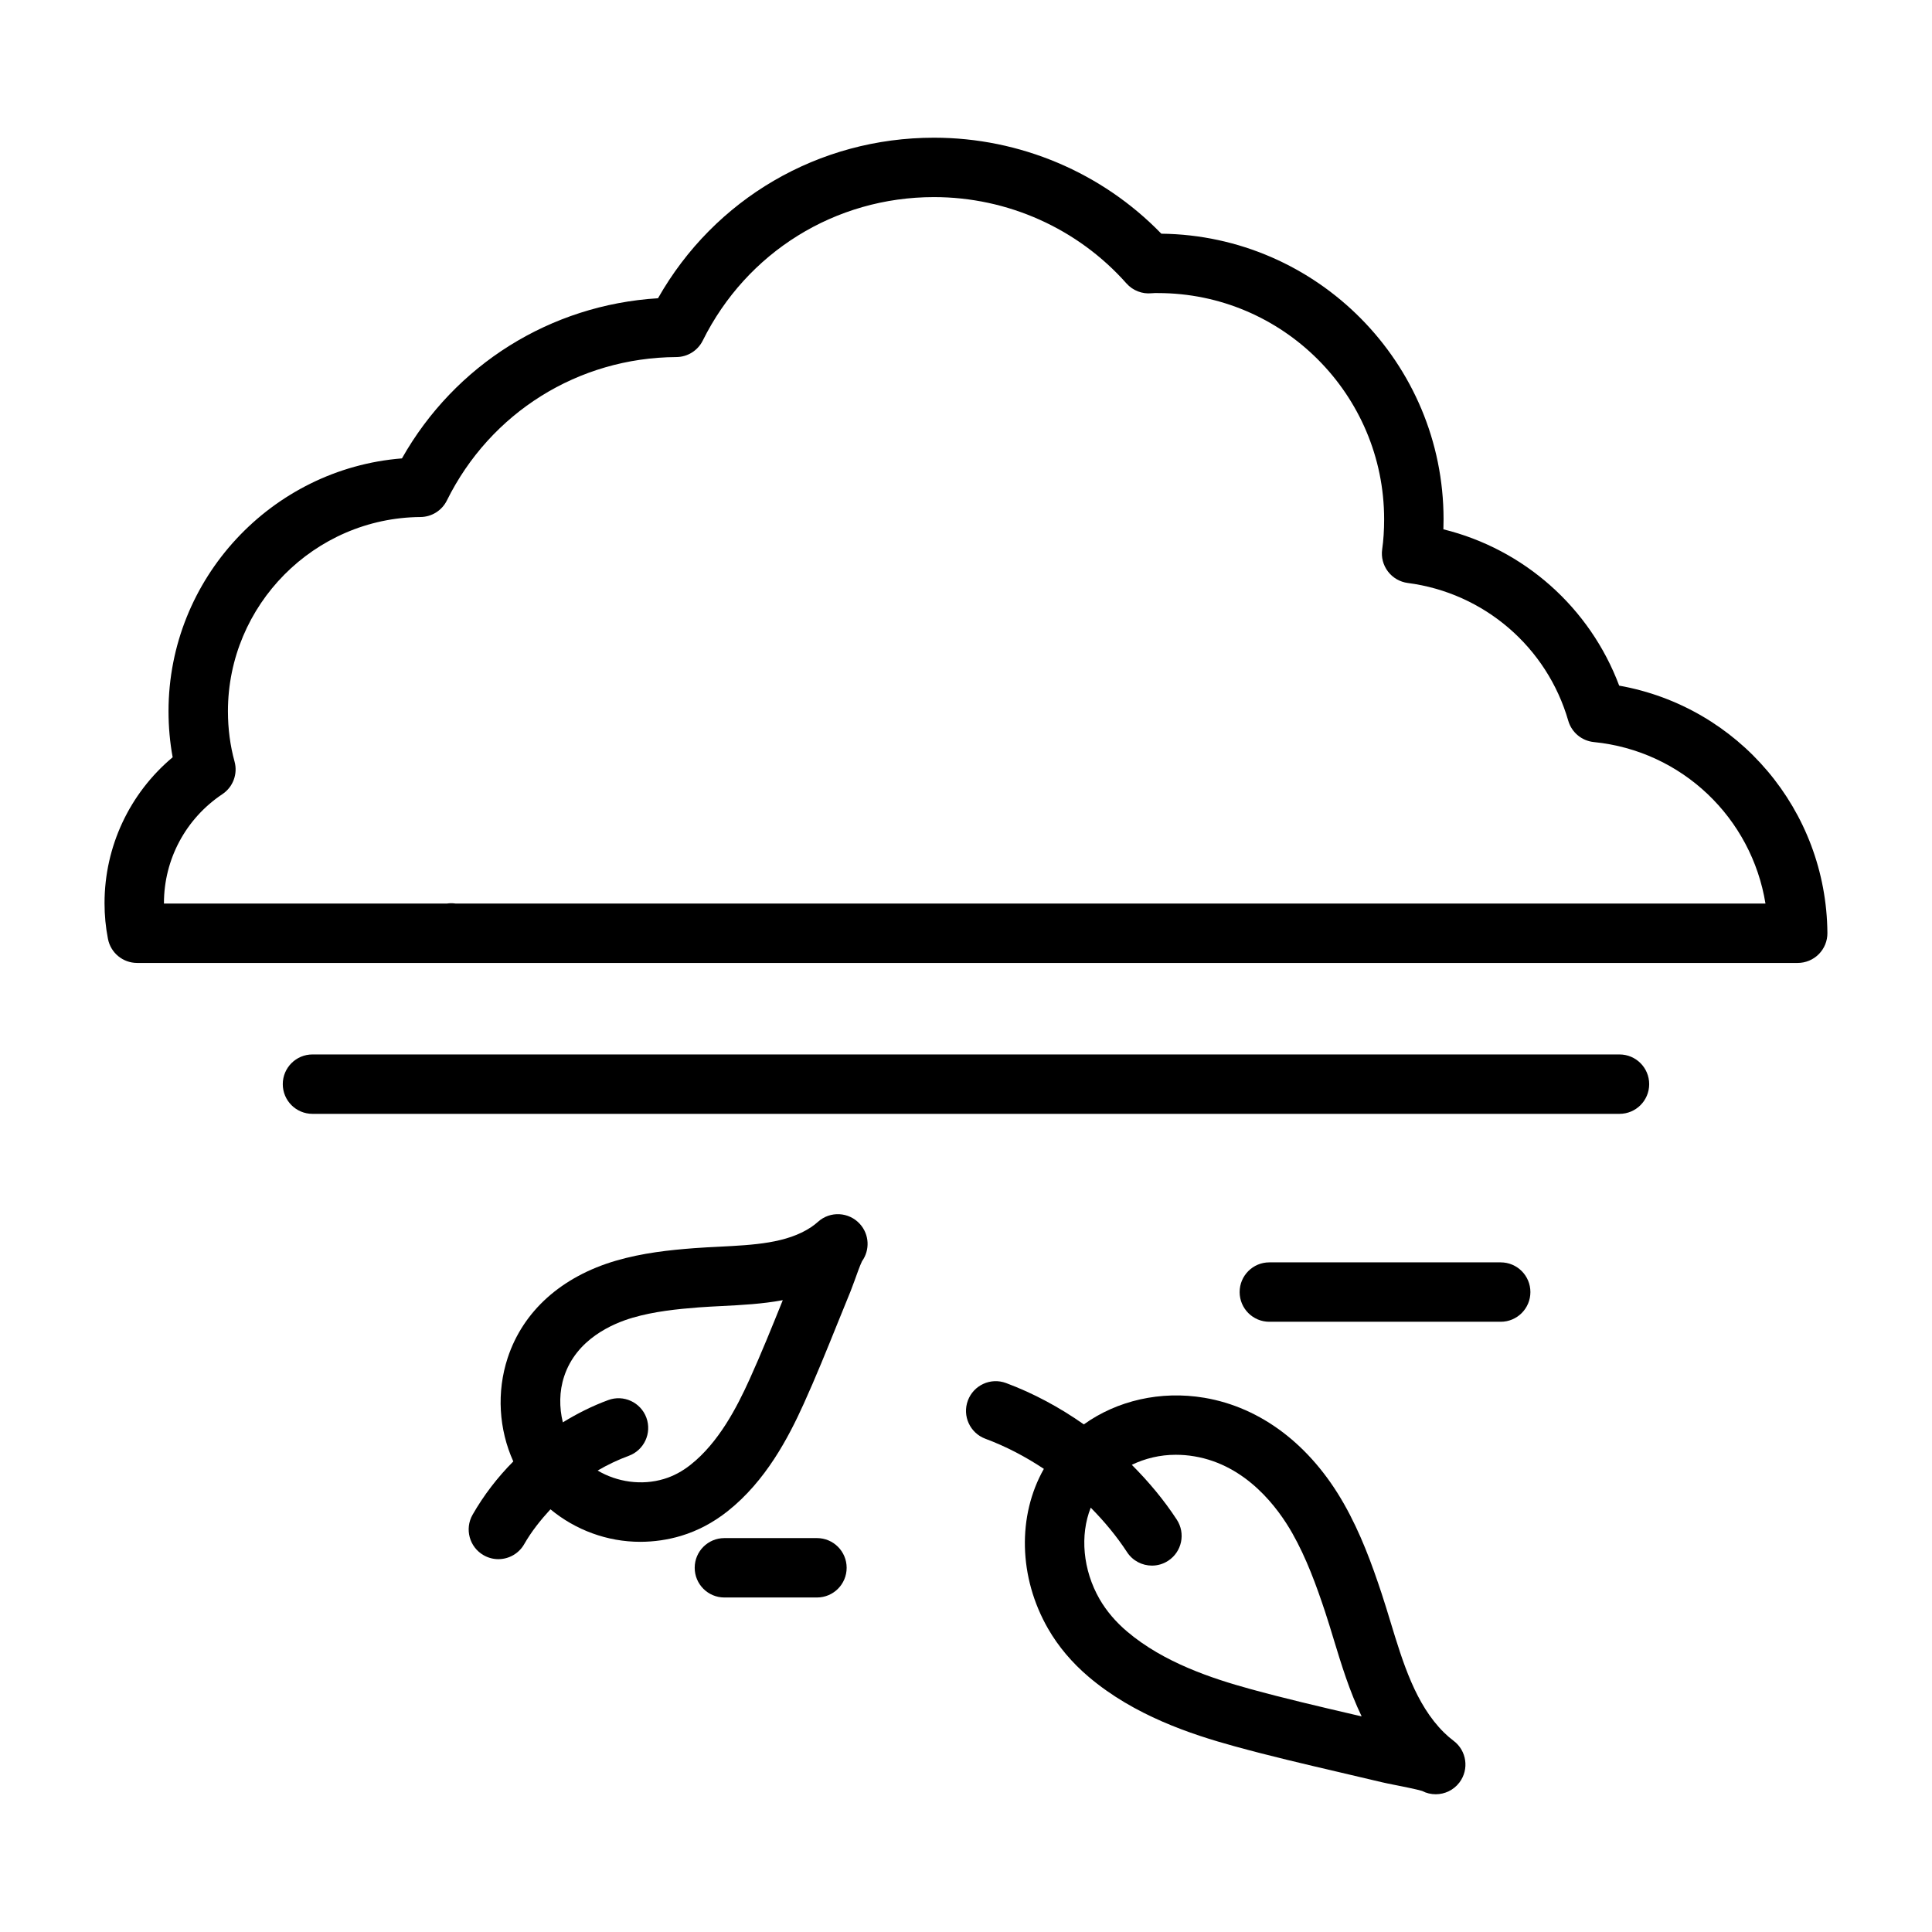
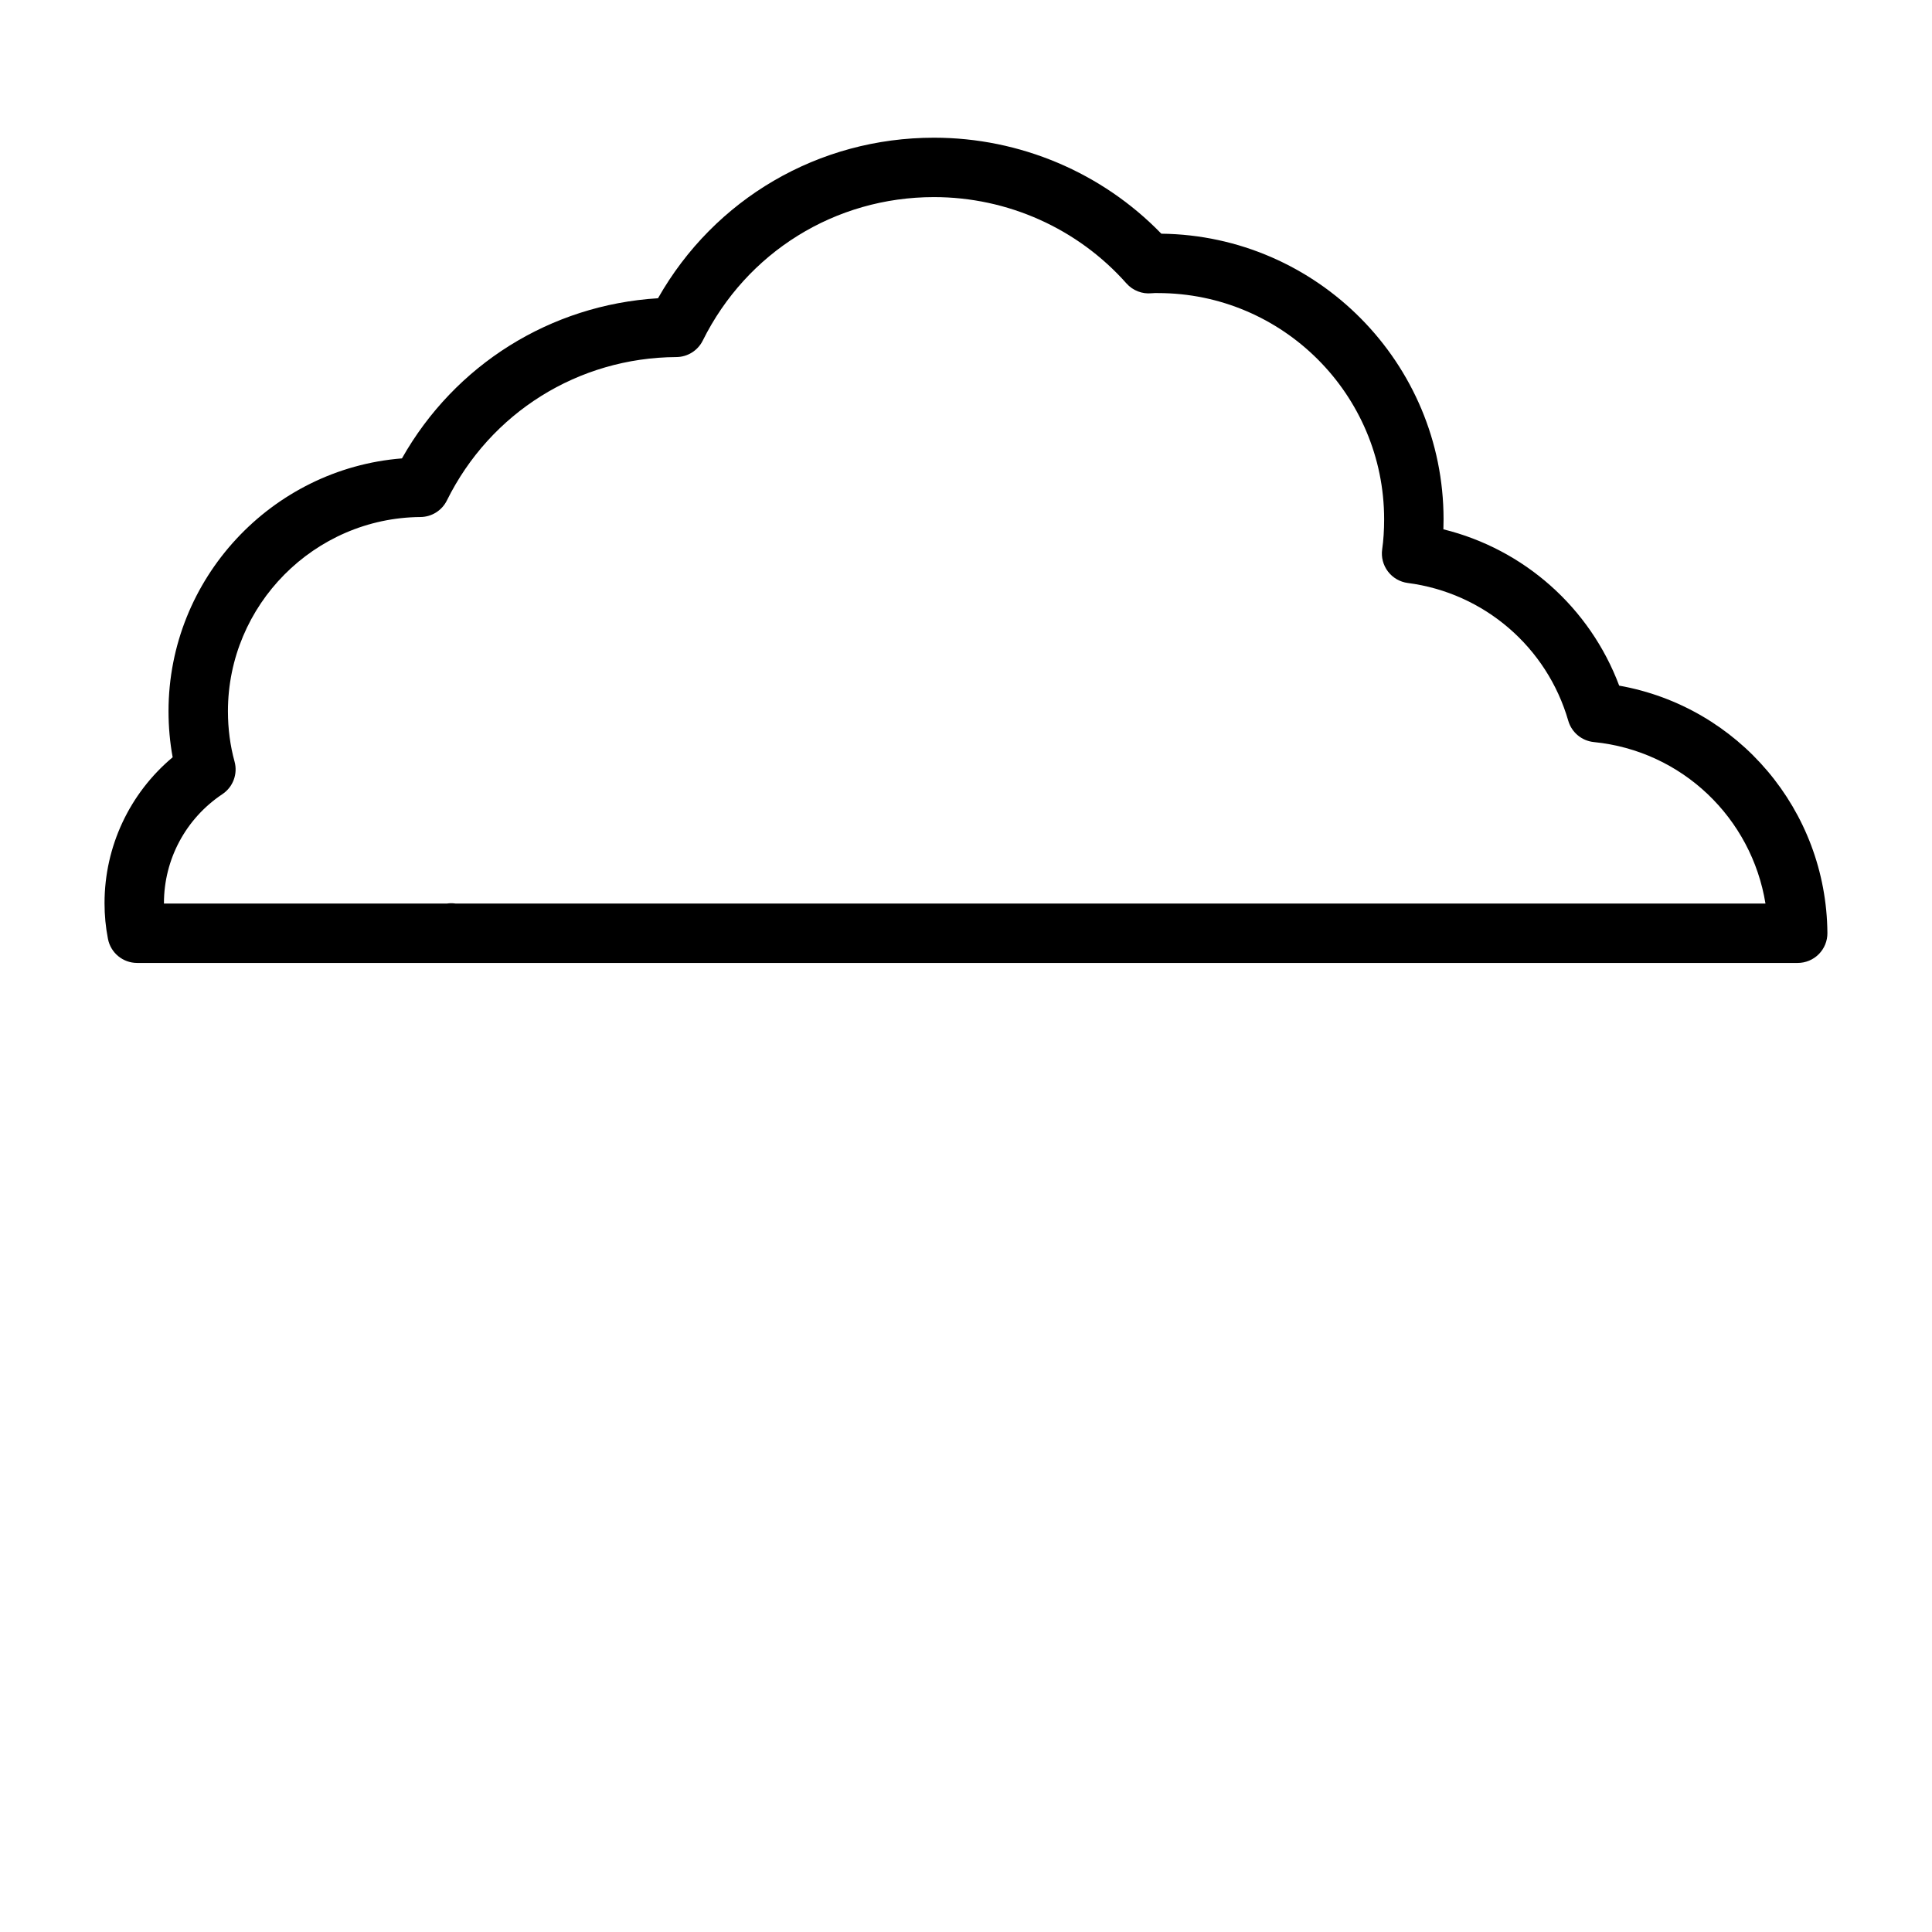
<svg xmlns="http://www.w3.org/2000/svg" fill="#000000" width="800px" height="800px" version="1.1" viewBox="144 144 512 512">
  <g>
    <path d="m573.1 325.7c-7.758-20.684-25.23-36.164-46.586-41.426 0.027-0.871 0.043-1.762 0.043-2.656 0-41.438-33.469-75.203-74.793-75.688-15.723-16.211-37.469-25.438-60.246-25.438-30.578 0-58.184 16.184-73.141 42.547-28.473 1.746-53.812 17.594-67.855 42.438-34.523 2.731-61.863 31.836-61.863 67.004 0 4.156 0.367 8.242 1.098 12.199-11.395 9.539-18.055 23.629-18.055 38.668 0 3.227 0.297 6.324 0.91 9.473 0.719 3.699 3.961 6.367 7.727 6.367h82.996 0.254 356.82c2.098 0 4.113-0.84 5.59-2.328 1.48-1.492 2.297-3.508 2.281-5.609-0.266-32.621-23.641-59.941-55.18-65.551zm-308.36 57.75c-0.77-0.117-1.543-0.117-2.301 0h-74.992v-0.098c0-11.625 5.789-22.426 15.484-28.891 2.824-1.883 4.125-5.367 3.227-8.637-1.164-4.223-1.754-8.715-1.754-13.34 0-28.16 22.891-51.25 51.027-51.469 2.973-0.023 5.676-1.719 6.996-4.383 11.527-23.297 34.828-37.859 60.809-38.008 2.973-0.016 5.68-1.707 7.004-4.371 11.648-23.449 35.125-38.02 61.277-38.02 19.527 0 38.113 8.336 51 22.871 1.672 1.891 4.176 2.863 6.672 2.609 0.582-0.062 1.109-0.055 1.672-0.047 33.055 0 59.949 26.891 59.949 59.949 0 2.875-0.172 5.555-0.52 7.961-0.297 2.082 0.254 4.203 1.531 5.875 1.273 1.676 3.164 2.769 5.25 3.043 20.191 2.621 36.883 16.953 42.535 36.512 0.895 3.09 3.582 5.328 6.785 5.648 23.418 2.332 41.797 20.141 45.477 42.793z" />
-     <path d="m360.78 467.79c-0.582 0.523-1.203 1-1.855 1.438-6.418 4.258-15.145 4.695-24.379 5.164-2.227 0.109-4.422 0.223-6.566 0.383-6.59 0.5-13.656 1.254-20.746 3.32-14.43 4.219-24.621 13.367-28.691 25.754-2.981 9.059-2.344 18.965 1.488 27.445-4.199 4.231-7.856 8.98-10.789 14.121-2.156 3.773-0.844 8.586 2.93 10.738 1.234 0.707 2.574 1.039 3.898 1.039 2.734 0 5.391-1.422 6.844-3.965 1.914-3.348 4.332-6.383 6.961-9.246 6.641 5.5 15.078 8.617 23.777 8.617 3.629 0 7.285-0.516 10.836-1.582 4.387-1.32 8.531-3.512 12.324-6.512 10.086-7.988 16.09-19.426 20.191-28.496 3.184-7.027 6.082-14.199 8.977-21.371l3.434-8.449c0.219-0.531 0.578-1.508 1-2.66 0.637-1.746 1.438-4.059 2.031-5.289 2.117-2.945 1.977-7.059-0.551-9.863-2.914-3.223-7.883-3.5-11.113-0.586zm-9.406 20.949c-2.812 6.973-5.629 13.945-8.723 20.781-3.371 7.449-8.188 16.758-15.617 22.641-2.262 1.793-4.582 3.027-7.09 3.781-5.898 1.785-12.422 0.82-17.562-2.231 2.633-1.535 5.387-2.852 8.234-3.898 4.082-1.492 6.176-6.019 4.684-10.102-1.496-4.082-6.035-6.188-10.102-4.676-4.191 1.535-8.215 3.555-12.039 5.906-0.965-3.961-0.969-8.18 0.344-12.172 3.246-9.863 12.77-13.984 18.152-15.559 5.695-1.66 11.793-2.297 17.523-2.738 2.012-0.152 4.074-0.254 6.156-0.359 5.164-0.262 10.66-0.539 16.113-1.555z" />
-     <path d="m529.2 605.32c-0.898-0.676-1.754-1.422-2.543-2.199-7.504-7.418-10.875-18.512-14.137-29.234-0.797-2.613-1.582-5.203-2.414-7.711-2.535-7.648-5.496-15.805-9.938-23.633-8.852-15.605-22-25.59-37.027-28.121-11.578-1.945-23.105 0.746-31.914 7.055-6.441-4.523-13.383-8.27-20.613-10.957-4.078-1.523-8.602 0.562-10.121 4.637-1.516 4.074 0.562 8.609 4.641 10.125 5.398 2.008 10.613 4.727 15.5 7.984-7.039 12.422-6.727 28.75 1.145 42.406 2.711 4.695 6.324 8.973 10.738 12.715 12.02 10.203 26.977 15.191 38.656 18.395 9.289 2.559 18.746 4.766 27.891 6.902l11.07 2.606c0.691 0.168 1.965 0.43 3.469 0.73 1.797 0.355 5.856 1.16 7.269 1.598 1.137 0.594 2.375 0.875 3.606 0.875 2.391 0 4.75-1.082 6.297-3.137 2.613-3.477 1.918-8.41-1.555-11.023-0.012-0.004-0.012-0.004-0.02-0.012zm-26.562-6.973c-8.996-2.098-18.297-4.266-27.297-6.742-10.121-2.781-22.977-7.019-32.645-15.23h-0.004c-3.027-2.566-5.477-5.457-7.281-8.57-4.469-7.762-5.246-16.992-2.356-24.258 3.598 3.637 6.871 7.566 9.625 11.789 1.512 2.312 4.027 3.566 6.602 3.566 1.477 0 2.969-0.414 4.297-1.285 3.641-2.375 4.664-7.25 2.285-10.895-3.402-5.211-7.461-10.062-11.926-14.531 3.512-1.688 7.469-2.66 11.648-2.66 1.625 0 3.277 0.129 4.938 0.414 13.848 2.328 22.203 13.754 25.945 20.355 3.769 6.648 6.402 13.938 8.688 20.816 0.793 2.391 1.539 4.852 2.293 7.34 2.008 6.59 4.16 13.668 7.402 20.402z" />
-     <path d="m573.18 423.44h-346.37c-4.348 0-7.871 3.519-7.871 7.871 0 4.352 3.523 7.871 7.871 7.871h346.37c4.348 0 7.871-3.519 7.871-7.871 0-4.352-3.523-7.871-7.871-7.871z" />
-     <path d="m360.5 551.61h-24.527c-4.348 0-7.871 3.519-7.871 7.871 0 4.352 3.523 7.871 7.871 7.871h24.527c4.348 0 7.871-3.519 7.871-7.871 0-4.352-3.523-7.871-7.871-7.871z" />
-     <path d="m541.7 478.54h-61.312c-4.348 0-7.871 3.519-7.871 7.871 0 4.352 3.523 7.871 7.871 7.871h61.312c4.348 0 7.871-3.519 7.871-7.871 0-4.348-3.523-7.871-7.871-7.871z" />
  </g>
</svg>